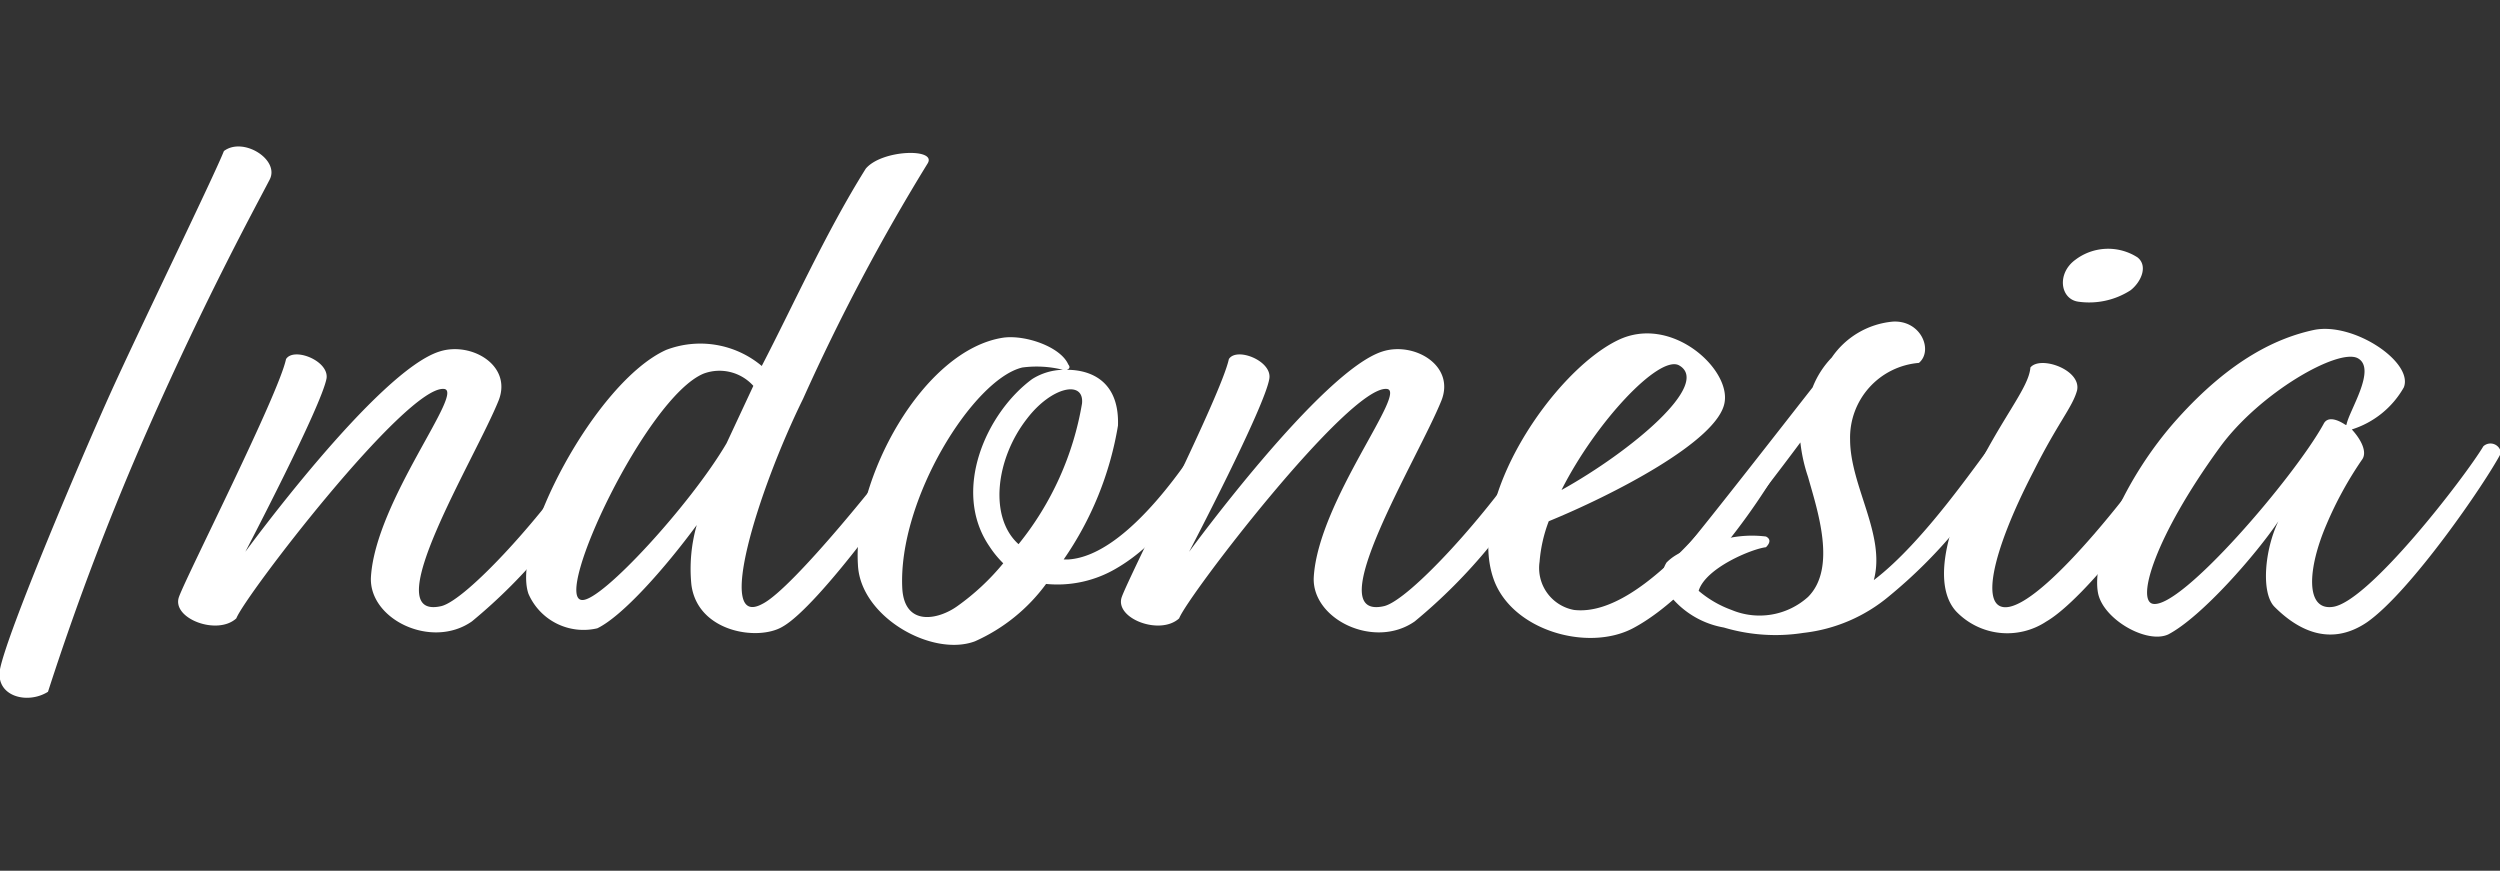
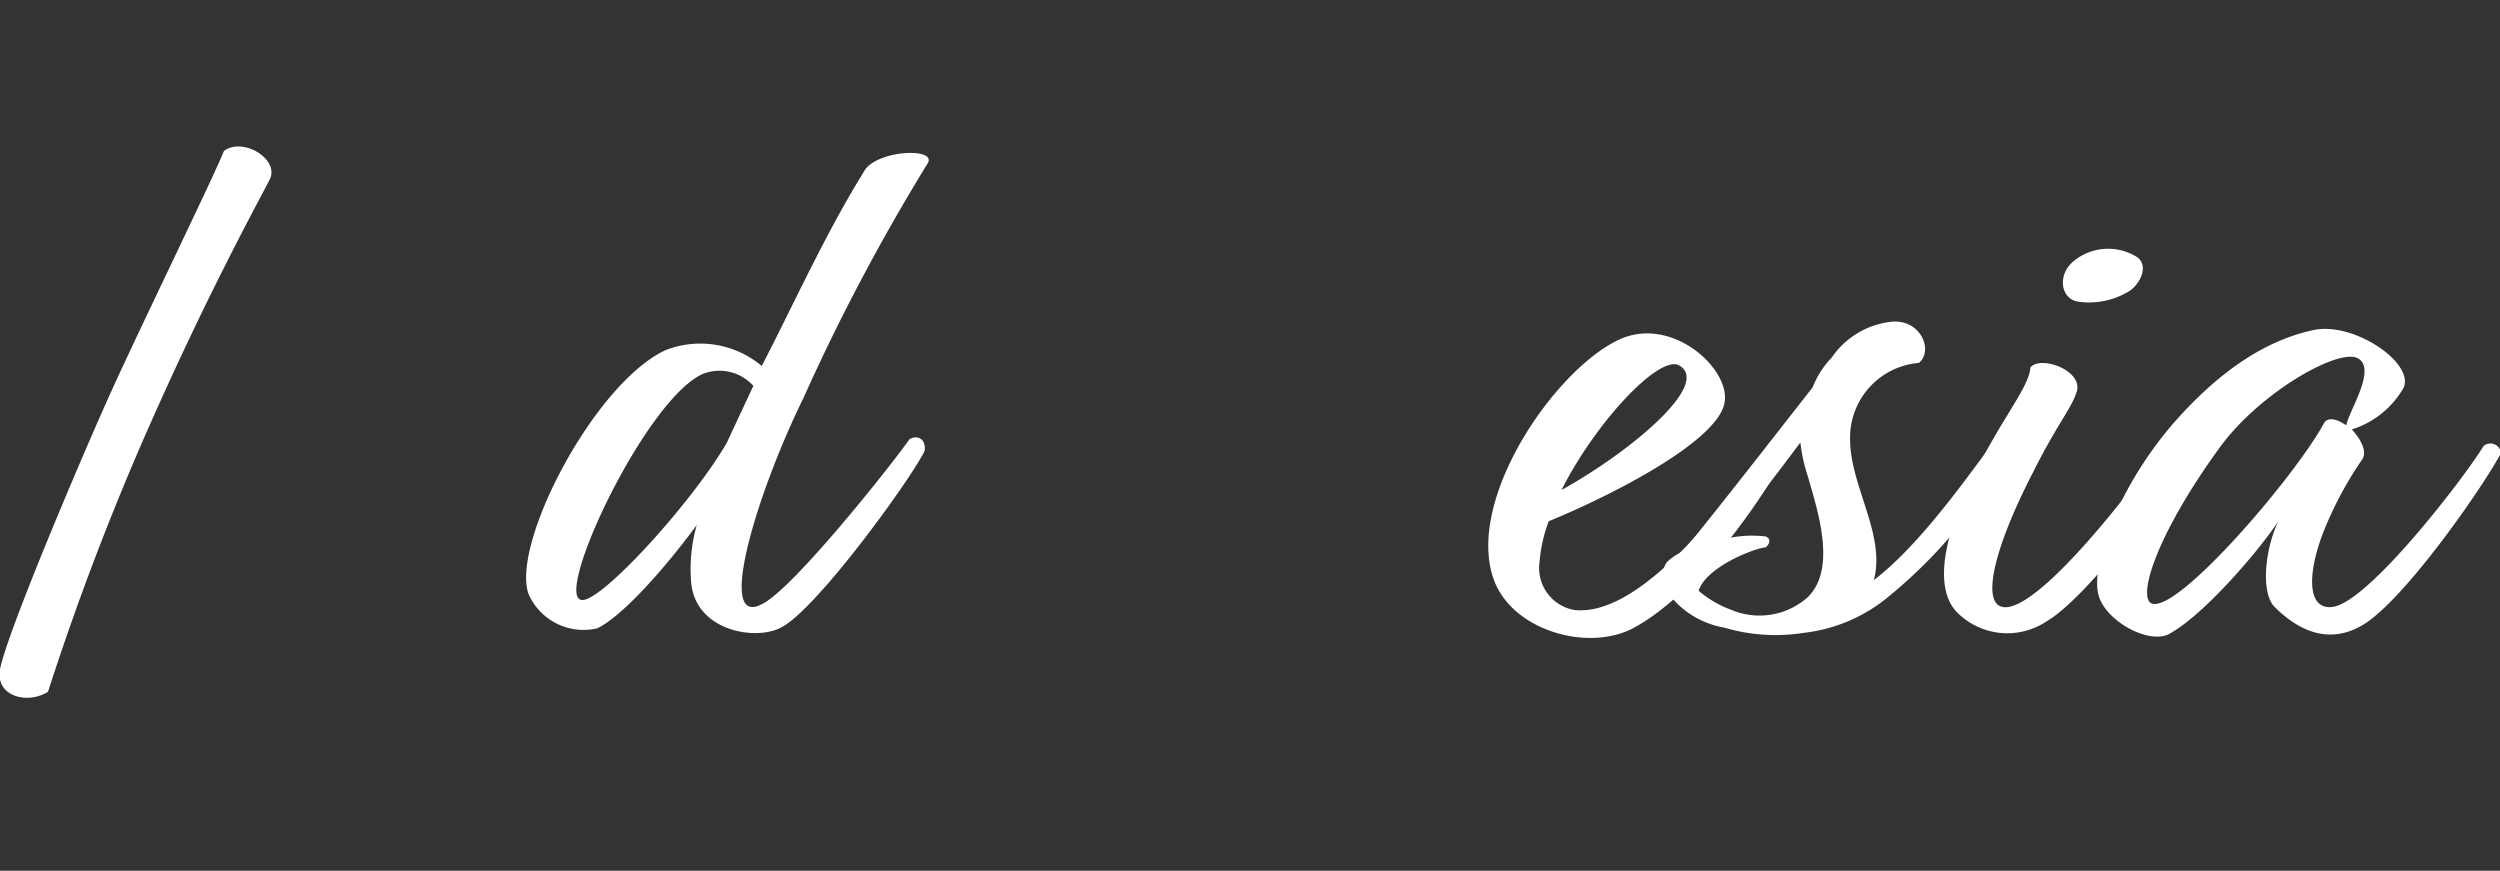
<svg xmlns="http://www.w3.org/2000/svg" id="f35e0479-6e9b-44c0-bc9c-44fb33757763" data-name="tit" viewBox="0 0 130.75 45.54">
  <rect x="0" y="0" width="130.75" height="45.54" fill="#333333" stroke="none" />
  <defs>
    <style>.ffe25f86-ad99-47cf-aa98-5fe11a9be913{fill:#fff;}</style>
  </defs>
  <title>indonesia</title>
  <path class="ffe25f86-ad99-47cf-aa98-5fe11a9be913" d="M7.71,22.5a142.83,142.83,0,0,0-5.2,13.68C1.43,36.86-.25,36.42,0,35c.4-2,4.28-11.12,5.76-14.4S11.19,9.22,11.71,7.9c1-.76,2.92.44,2.4,1.48C13.39,10.78,10.83,15.42,7.71,22.5Z" />
-   <path class="ffe25f86-ad99-47cf-aa98-5fe11a9be913" d="M12.83,28.86S19.75,19.38,23,18.38c1.64-.52,3.8.72,3.08,2.56-1.2,3-6.48,11.56-3,10.76,1.32-.32,5.44-4.8,7.84-8.52.6-.44.88.4.76.76a28.42,28.42,0,0,1-7,8.56c-2.12,1.48-5.4-.12-5.28-2.32.24-4,5-9.8,3.8-9.84-2-.12-10.4,10.84-10.84,12-1,.92-3.4,0-3-1.12s5.2-10.56,5.6-12.44c.4-.64,2.24.08,2.12,1C16.83,21.22,12.83,28.86,12.83,28.86Z" />
  <path class="ffe25f86-ad99-47cf-aa98-5fe11a9be913" d="M42,20.86c-2.4,4.88-4.6,12.08-2.12,10.72,1.6-.8,6.64-7.12,7.68-8.6.36-.24.88-.08.8.6-.72,1.48-5.56,8.16-7.44,9.2-1.28.76-4.44.28-4.76-2.2a8.33,8.33,0,0,1,.28-3.12c-1.68,2.28-3.88,4.76-5.2,5.4a3.14,3.14,0,0,1-3.6-1.8c-.92-2.64,3.48-11.08,7.2-12.76a5,5,0,0,1,5,.84c1.64-3.16,3.36-7,5.44-10.32.84-1,3.72-1.08,3.24-.28A107.26,107.26,0,0,0,42,20.86ZM38,23.18l1.4-3a2.38,2.38,0,0,0-2.6-.64c-3,1.24-7.92,11.76-6.36,11.84C31.47,31.46,36.15,26.34,38,23.18Z" />
-   <path class="ffe25f86-ad99-47cf-aa98-5fe11a9be913" d="M55.79,19.34c1.32,0,2.76.64,2.68,2.92a17.21,17.21,0,0,1-2.84,7h.24c3.24-.2,6.64-5.8,7.08-6.4s.92-.28.76.52c-.4.64-2.2,4.52-5.28,6.32a6.06,6.06,0,0,1-3.72.84,9.31,9.31,0,0,1-3.72,3c-2.24.84-6-1.28-6.12-4-.28-4.48,3.4-11.24,7.6-11.88,1.16-.16,3,.48,3.4,1.4C56,19.22,55.91,19.3,55.79,19.34Zm-.2,0a5.68,5.68,0,0,0-2.12-.12c-2.56.6-6.52,6.92-6.28,11.56.12,2,1.88,1.64,2.88.92a12.39,12.39,0,0,0,2.4-2.24,5.29,5.29,0,0,1-.72-.88c-2-2.92-.16-7,2.24-8.76A3.16,3.16,0,0,1,55.59,19.34Zm-2.32,9.12a15.89,15.89,0,0,0,3.32-7.36c.12-1.24-1.6-.88-2.88.8C52.07,24,51.71,27.06,53.27,28.46Z" />
-   <path class="ffe25f86-ad99-47cf-aa98-5fe11a9be913" d="M62.19,28.86s6.92-9.48,10.12-10.48c1.64-.52,3.8.72,3.08,2.56-1.2,3-6.48,11.56-3,10.76,1.32-.32,5.44-4.8,7.84-8.52.6-.44.88.4.76.76a28.42,28.42,0,0,1-7,8.56c-2.12,1.48-5.4-.12-5.28-2.32.24-4,5-9.8,3.8-9.84-2-.12-10.4,10.84-10.84,12-1,.92-3.4,0-3-1.12s5.2-10.56,5.6-12.44c.4-.64,2.24.08,2.12,1C66.19,21.22,62.19,28.86,62.19,28.86Z" />
  <path class="ffe25f86-ad99-47cf-aa98-5fe11a9be913" d="M81,27.26a7.6,7.6,0,0,0-.48,2.12,2.23,2.23,0,0,0,1.8,2.52c3.76.44,8.56-6.52,10.32-8.72.44-.48,1-.32,1,.16-1.28,2.56-4.84,7.72-8.24,9.52-2.36,1.24-6.32.12-7.28-2.56-1.48-4.16,3.16-10.92,6.52-12.52,2.76-1.32,5.84,1.48,5.56,3.24C89.91,23.06,84.23,25.94,81,27.26Zm.68-1.64c3.6-2,7.88-5.56,6.12-6.52C86.75,18.58,83.47,22.06,81.67,25.62Z" />
  <path class="ffe25f86-ad99-47cf-aa98-5fe11a9be913" d="M88,28.86c1.56-1.88,5.2-6.56,6.8-8.6a4.72,4.72,0,0,1,1-1.56A4.34,4.34,0,0,1,99,16.82c1.48-.08,2.12,1.52,1.36,2.16a3.92,3.92,0,0,0-3.6,4c0,2.44,1.88,5,1.24,7.36,2.64-2,5.44-6.2,6.32-7.28.28-.4.88,0,.72.64a26,26,0,0,1-6.24,7.48,8.43,8.43,0,0,1-4.48,1.92,9.44,9.44,0,0,1-4.16-.28A4.62,4.62,0,0,1,87,30.66a1.51,1.51,0,0,1,.16-1.24A2.52,2.52,0,0,1,88,28.86Zm2.24-.68a5.93,5.93,0,0,1,2.12-.12c.24.12.24.32,0,.56-.72.08-3.16,1.08-3.52,2.28a5.58,5.58,0,0,0,1.72,1,3.79,3.79,0,0,0,4-.68c1.52-1.52.48-4.56,0-6.28a8.45,8.45,0,0,1-.4-1.8C93,24.7,91.55,26.58,90.27,28.18Z" />
  <path class="ffe25f86-ad99-47cf-aa98-5fe11a9be913" d="M108.63,20.42c-.24.88-1,1.68-2.28,4.24-2.24,4.32-2.84,7.36-1.28,7.08,2.12-.4,7-6.84,8.08-8.52a.56.56,0,0,1,.88.48c-.84,2.32-5,7.64-7,8.8a3.7,3.7,0,0,1-4.72-.52c-.92-1-1-3.16.8-6.88,1.56-3.24,3-4.8,3.08-5.88C106.71,18.58,108.87,19.34,108.63,20.42Zm-.08-6.84a2.84,2.84,0,0,1,3.24-.12c.56.44.2,1.28-.36,1.72a4,4,0,0,1-2.72.6C107.75,15.66,107.55,14.3,108.55,13.58Z" />
  <path class="ffe25f86-ad99-47cf-aa98-5fe11a9be913" d="M123,22.46c.48.52.84,1.2.52,1.6a19.21,19.21,0,0,0-1.84,3.36c-1,2.32-1.12,4.52.32,4.32,1.88-.24,6.92-6.8,7.88-8.4a.55.55,0,0,1,.92.36c-.84,1.6-4.72,7.24-7,8.84-2,1.36-3.72.32-4.84-.8-.72-.72-.52-3,.2-4.48-1.12,1.68-4,5-5.76,5.92-1.12.52-3.44-.8-3.68-2.2-.32-1.84,1.32-5.92,4.16-9.08s5.28-4.24,7.12-4.64c2.08-.44,5.24,1.68,4.72,3A4.77,4.77,0,0,1,123,22.46Zm-.28-.24c.12-.72,1.6-2.92.6-3.48s-5.16,1.8-7.24,4.68c-3.4,4.68-4.36,8-3.48,8.16,1.48.28,7.4-6.64,8.92-9.4C121.71,21.78,122.19,21.9,122.67,22.22Z" />
</svg>